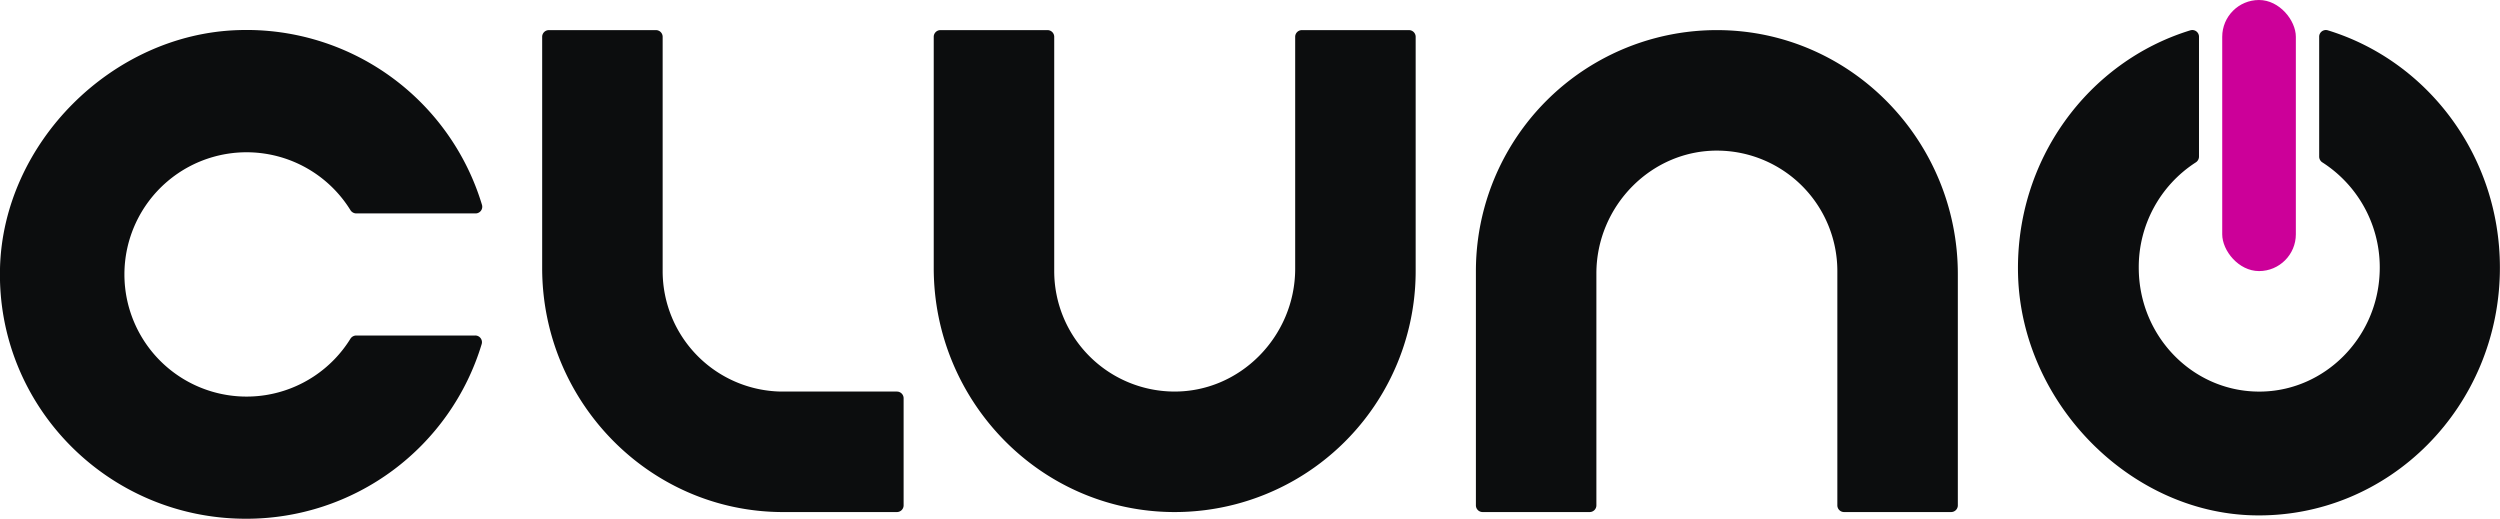
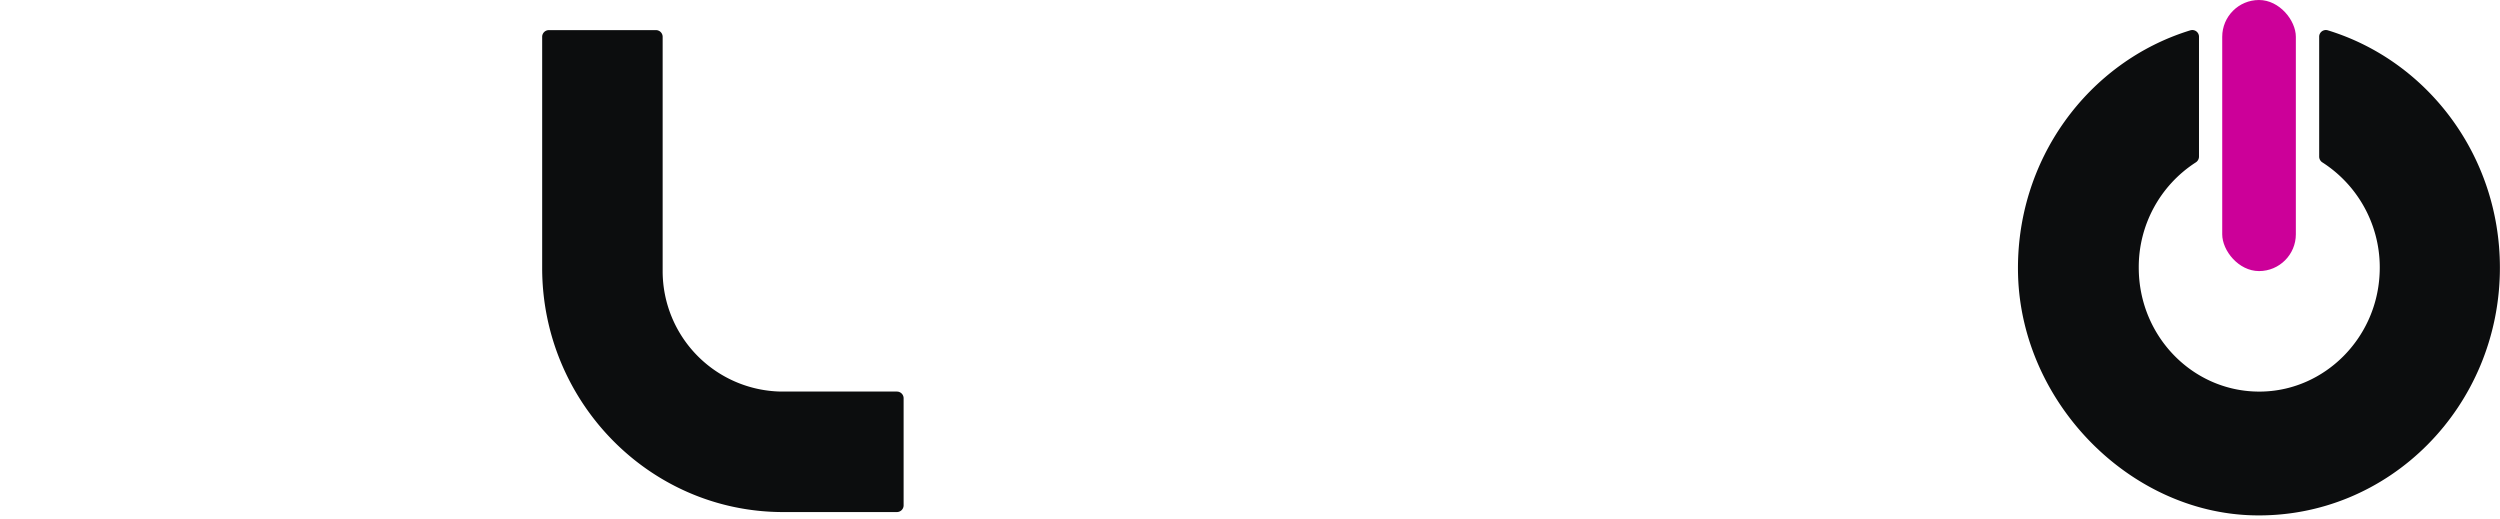
<svg xmlns="http://www.w3.org/2000/svg" viewBox="0 0 747 155">
  <g id="Layer_2" data-name="Layer 2">
    <g id="cluno_logo" data-name="cluno logo">
      <g id="cluno_logo_negativ">
        <g id="cluno_logo-2" data-name="cluno_logo">
          <g id="cluno_logo-3" data-name="cluno_logo">
-             <path d="M549,151a2,2,0,0,0,2,2h32a2,2,0,0,0,2-2V81.9C585,42.2,553.25,9.3,513.55,9A72,72,0,0,0,441,81v70a2,2,0,0,0,2,2h32a2,2,0,0,0,2-2V81.71c0-20.19,16.52-37.09,36.7-36.7A36,36,0,0,1,549,81Z" style="fill:#0c0d0e" />
-             <path d="M315,11a2,2,0,0,0-2-2H281a2,2,0,0,0-2,2V80.1c0,39.7,31.75,72.6,71.45,72.9A72,72,0,0,0,423,81V11a2,2,0,0,0-2-2H389a2,2,0,0,0-2,2V80.29c0,20.19-16.52,37.09-36.7,36.7A36,36,0,0,1,315,81Z" style="fill:#0c0d0e" />
            <path d="M694,48.57a37.28,37.28,0,0,1,17,33.68c-1.09,19-16.33,34.15-34.79,34.74-20.41.65-37.15-16.16-37.15-37a37.2,37.2,0,0,1,17-31.44,2.06,2.06,0,0,0,1-1.75V11.06a2,2,0,0,0-2.58-2C624,18.4,602,47.82,603,82.34c1.14,38,33.24,70.73,70.21,71.64,40.57,1,73.76-32.5,73.76-74,0-33.51-21.68-61.82-51.42-70.92a2,2,0,0,0-2.58,2V46.82A2.06,2.06,0,0,0,694,48.57Z" style="fill:#0c0d0e" />
            <rect x="664" width="22" height="81" rx="11" style="fill:#c09" />
-             <path d="M104.7,101.23a36.5,36.5,0,1,1,0-38.46,2.07,2.07,0,0,0,1.74,1H142a2,2,0,0,0,2-2.62A73.46,73.46,0,0,0,71.16,9C33.45,10.19.92,42.74,0,80.21-1,121.35,32.3,155,73.48,155a73.44,73.44,0,0,0,70.43-52.13,2,2,0,0,0-2-2.62H106.44A2.07,2.07,0,0,0,104.7,101.23Z" style="fill:#0c0d0e" />
            <path d="M270,119a2,2,0,0,0-2-2c-11.67,0-34.5,0-34.71,0A36,36,0,0,1,198,81V11a2,2,0,0,0-2-2H164a2,2,0,0,0-2,2V80.1c0,39.7,31.76,72.61,71.46,72.9H268a2,2,0,0,0,2-2Z" style="fill:#0c0d0e" />
          </g>
        </g>
      </g>
    </g>
  </g>
</svg>